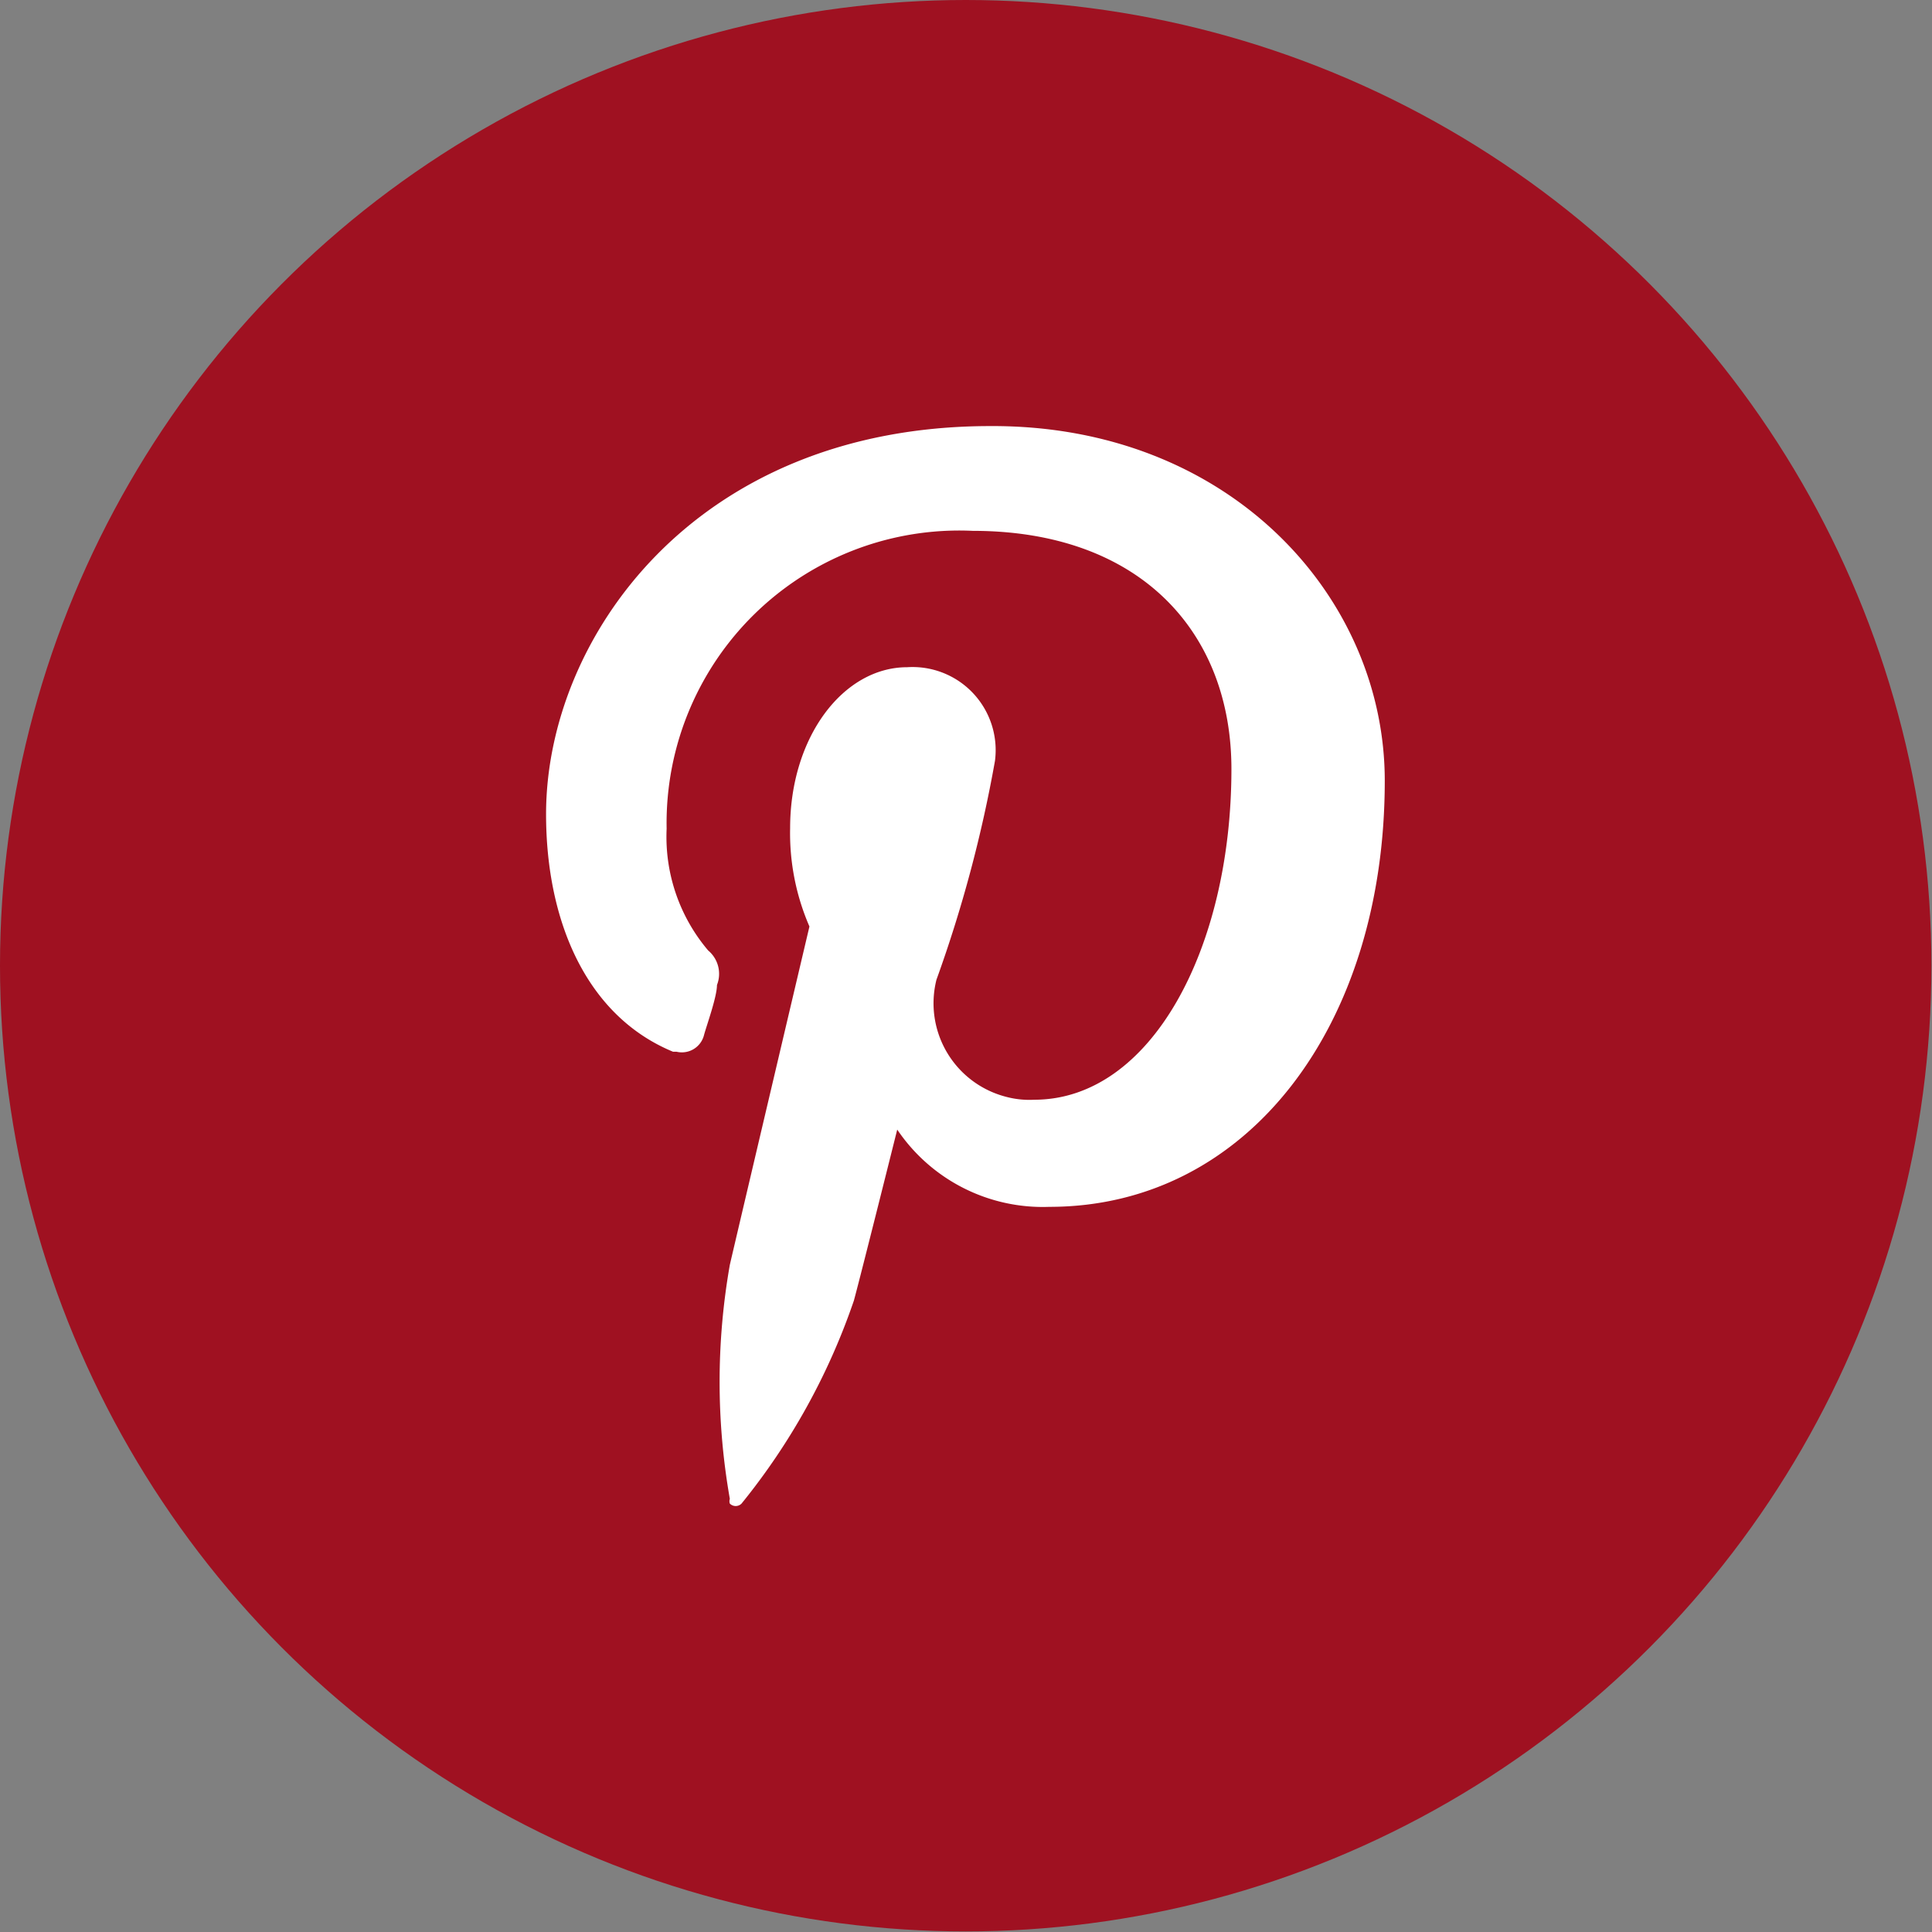
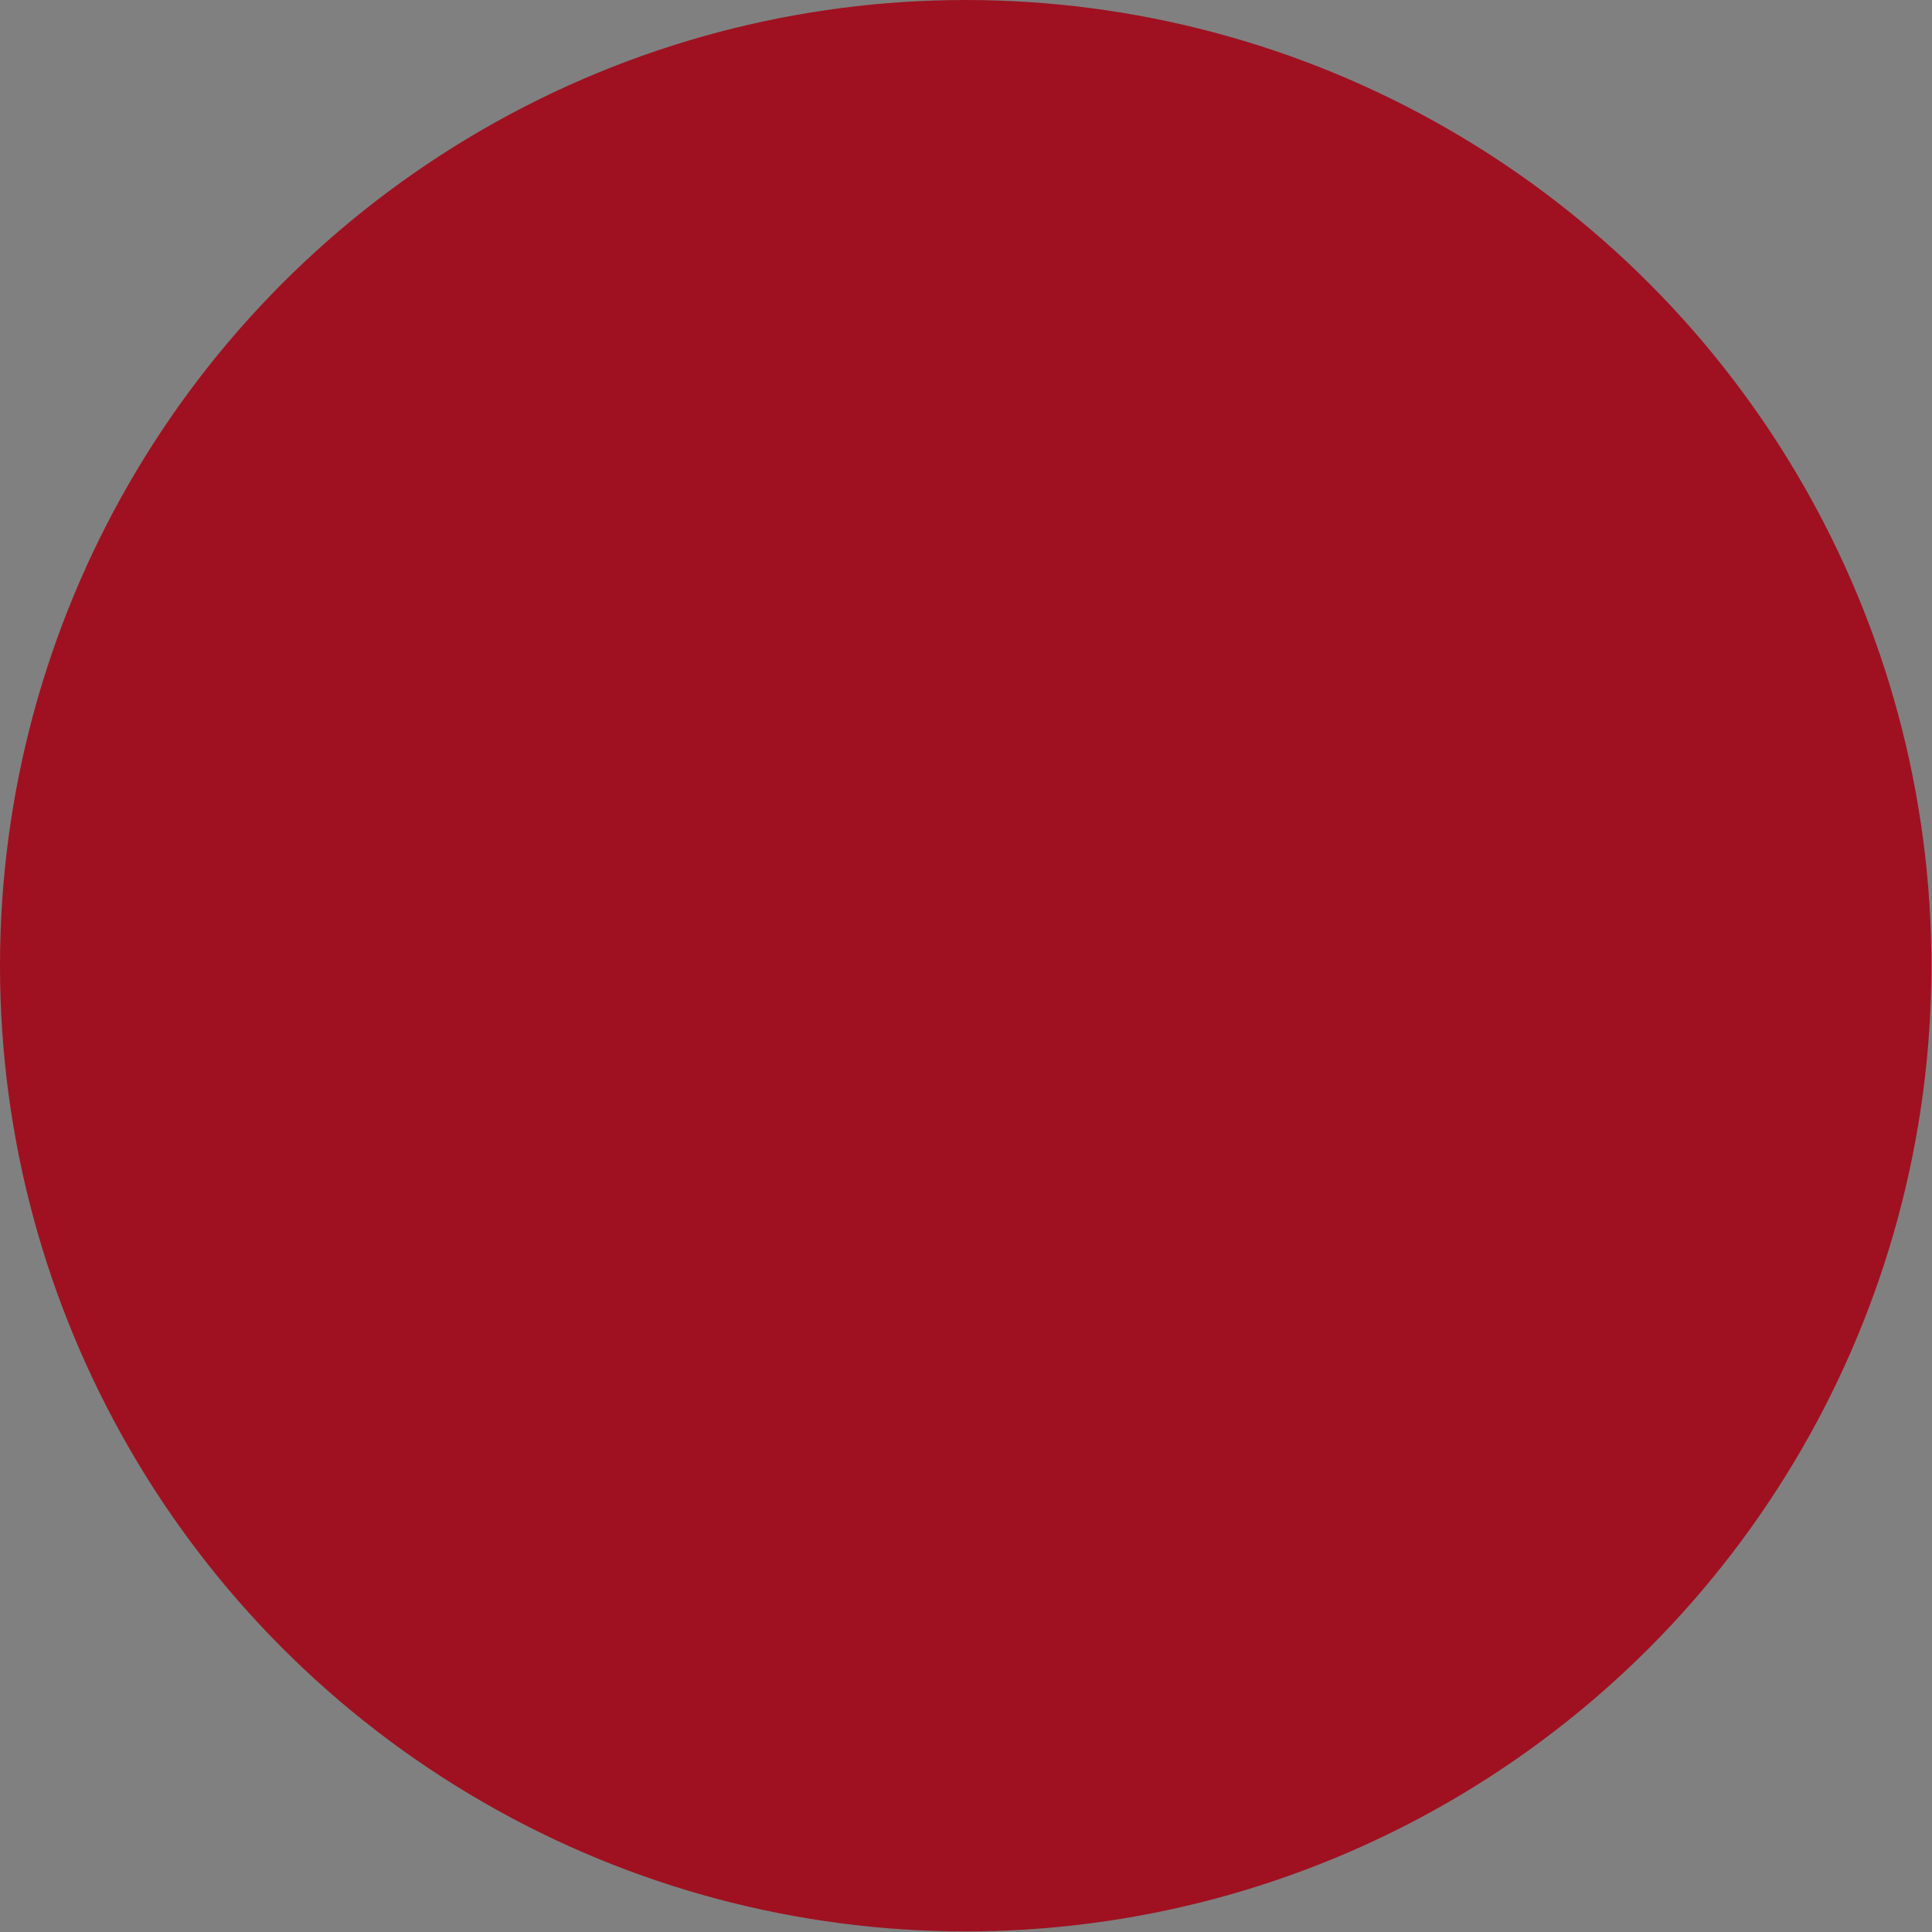
<svg xmlns="http://www.w3.org/2000/svg" width="33.01" height="33.01" viewBox="0 0 33.01 33.01">
  <rect x="0" y="0" width="33.01" height="33.01" fill="#808080" stroke="none" />
  <defs>
    <style>.cls-1{fill:#9f1121;}.cls-2{fill:#fff;}</style>
  </defs>
  <title>アセット 8</title>
  <g id="レイヤー_2" data-name="レイヤー 2">
    <g id="レイヤー_2-2" data-name="レイヤー 2">
      <g id="Pinterest-11">
        <circle id="back-99" class="cls-1" cx="16.5" cy="16.5" r="16.5" />
-         <path id="pinterest-12" class="cls-2" d="M23.66,13.34c0,4.17-2.33,7.28-5.73,7.28a3,3,0,0,1-2.6-1.32s-.61,2.44-.74,2.92a11.31,11.31,0,0,1-1.92,3.47.14.14,0,0,1-.2,0,.12.12,0,0,1,0-.08,11.53,11.53,0,0,1,0-4c.2-.86,1.36-5.78,1.36-5.78a4,4,0,0,1-.33-1.68c0-1.56.91-2.75,2-2.75A1.42,1.42,0,0,1,17,13,22.65,22.65,0,0,1,16,16.74a1.65,1.65,0,0,0,1.19,2,1.54,1.54,0,0,0,.48.05c2,0,3.37-2.59,3.37-5.65,0-2.33-1.55-4.07-4.42-4.07a5,5,0,0,0-5.23,5.09,3,3,0,0,0,.71,2.08.52.52,0,0,1,.15.59c0,.2-.17.67-.22.85a.39.39,0,0,1-.47.29l-.06,0c-1.48-.61-2.17-2.23-2.17-4.06,0-3,2.54-6.63,7.59-6.63C21,7.26,23.66,10.19,23.66,13.34Z" />
      </g>
    </g>
  </g>
</svg>